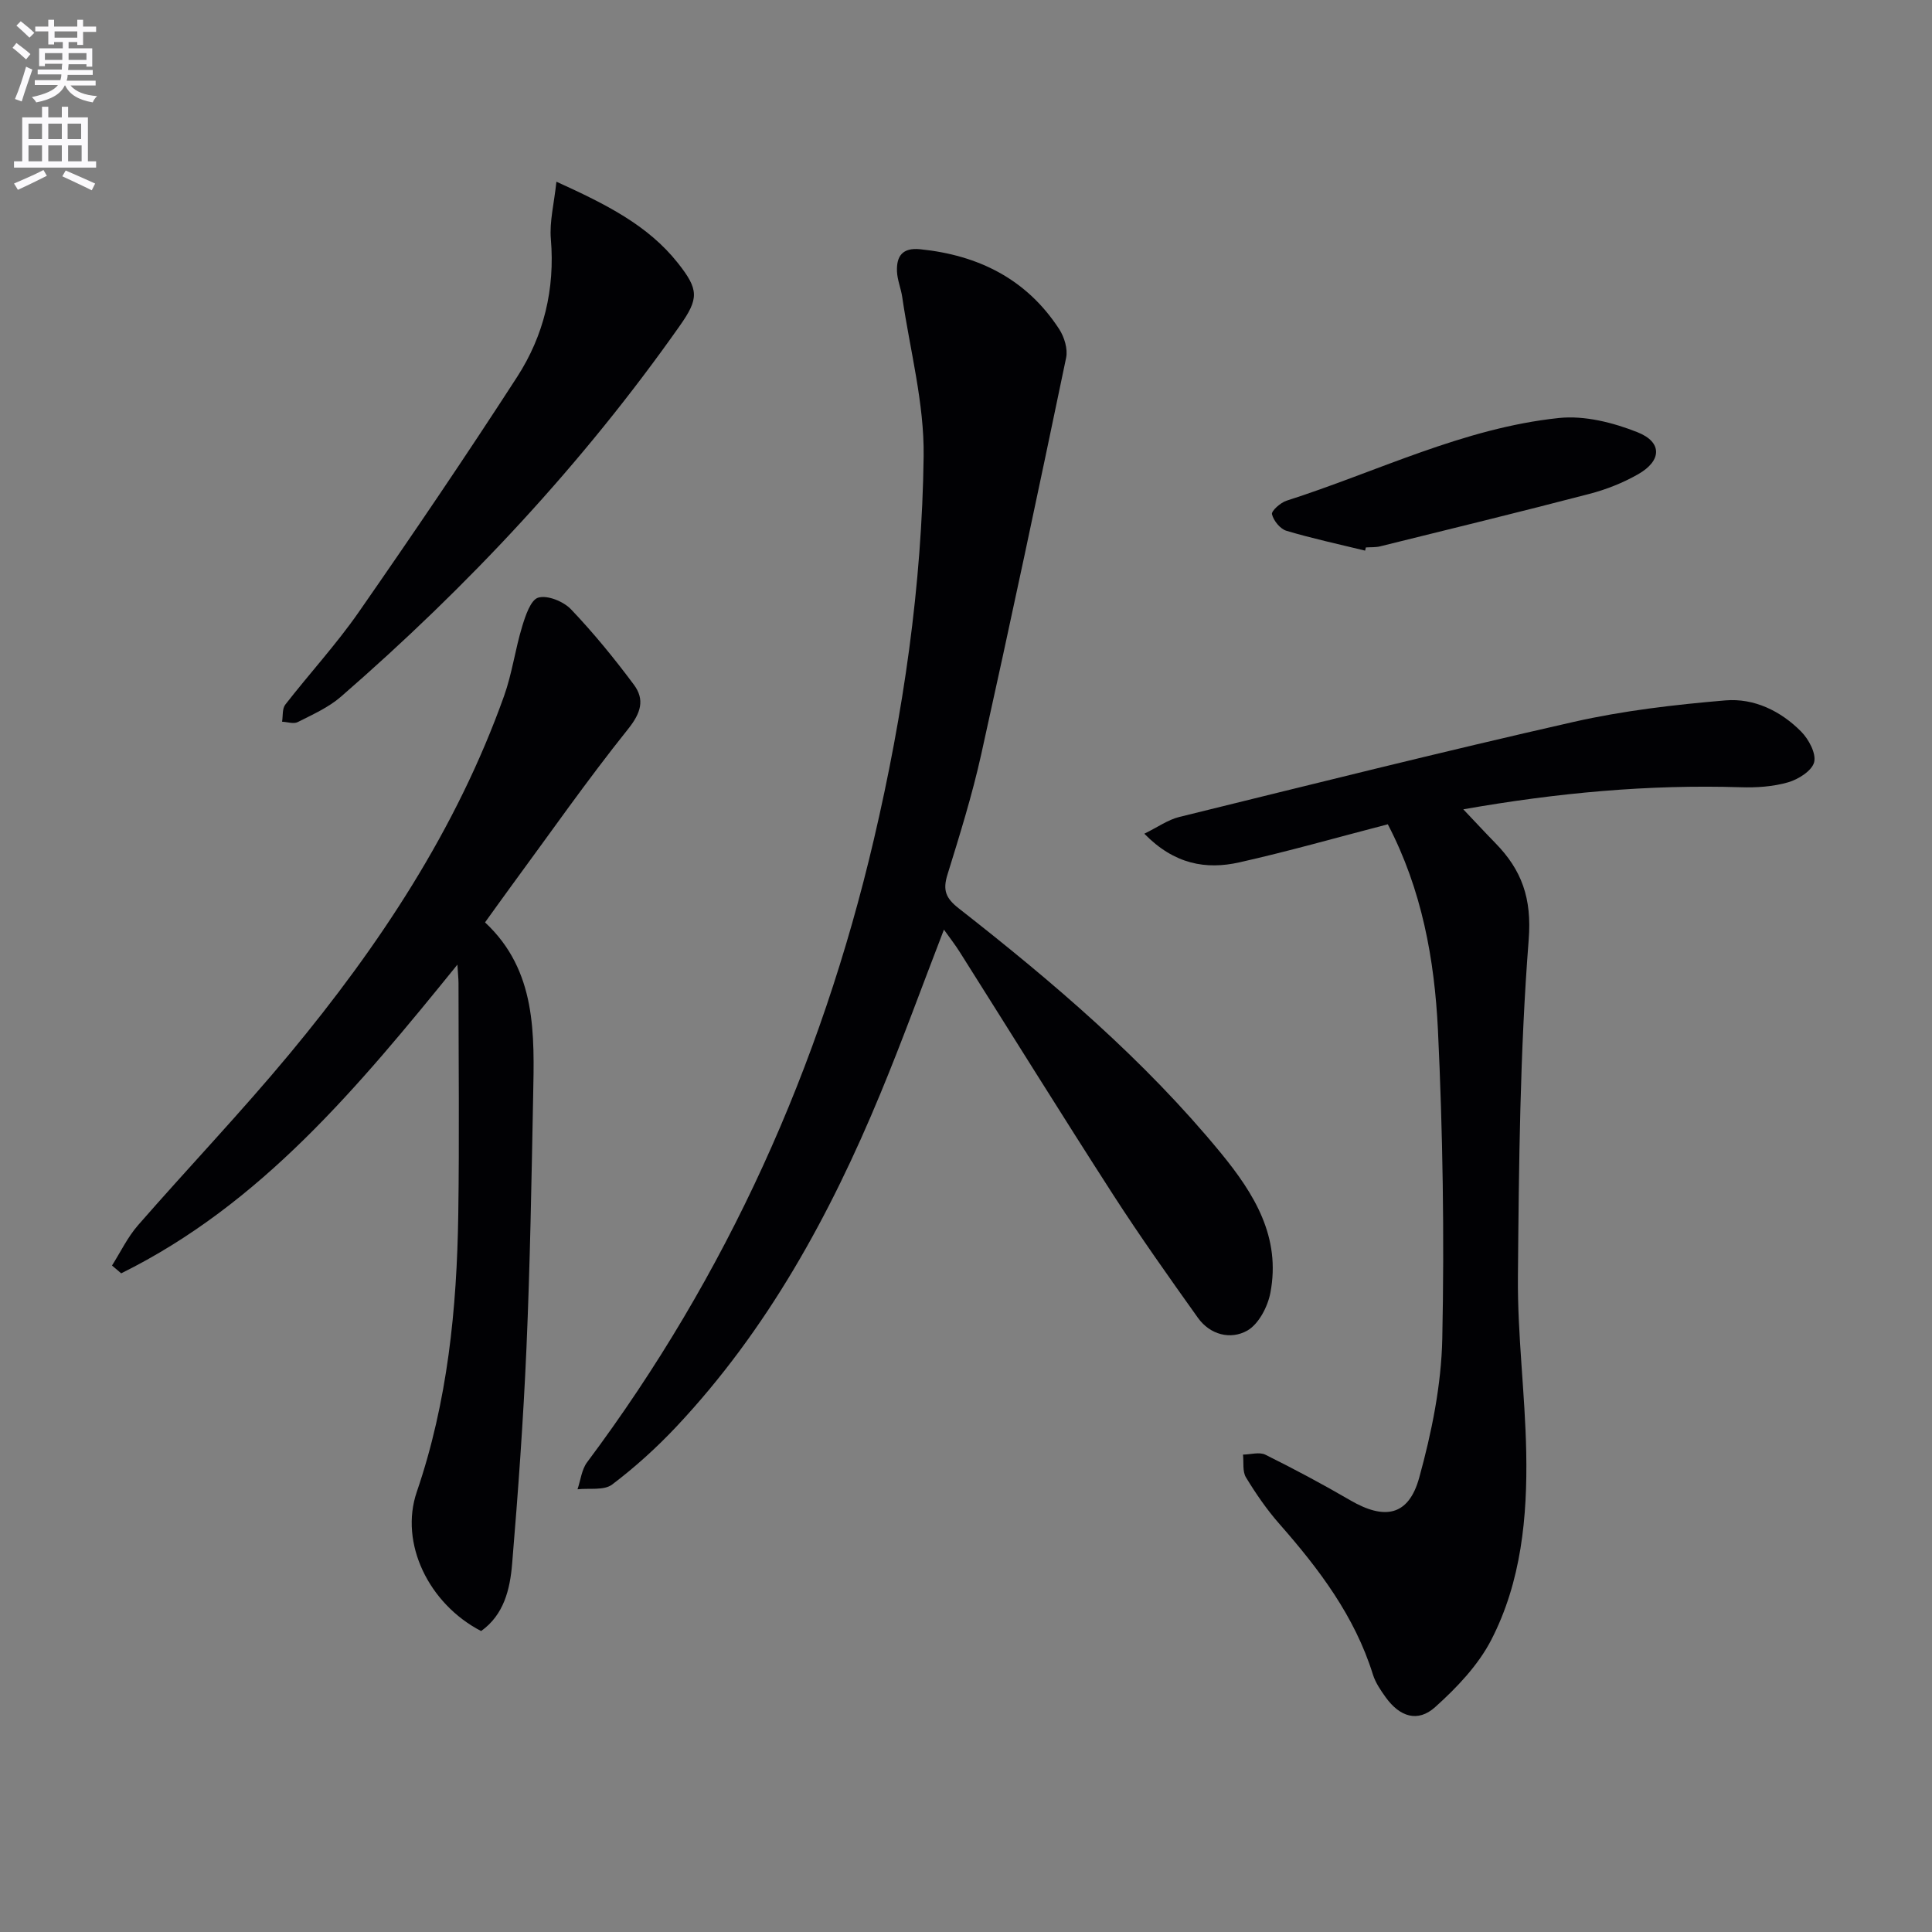
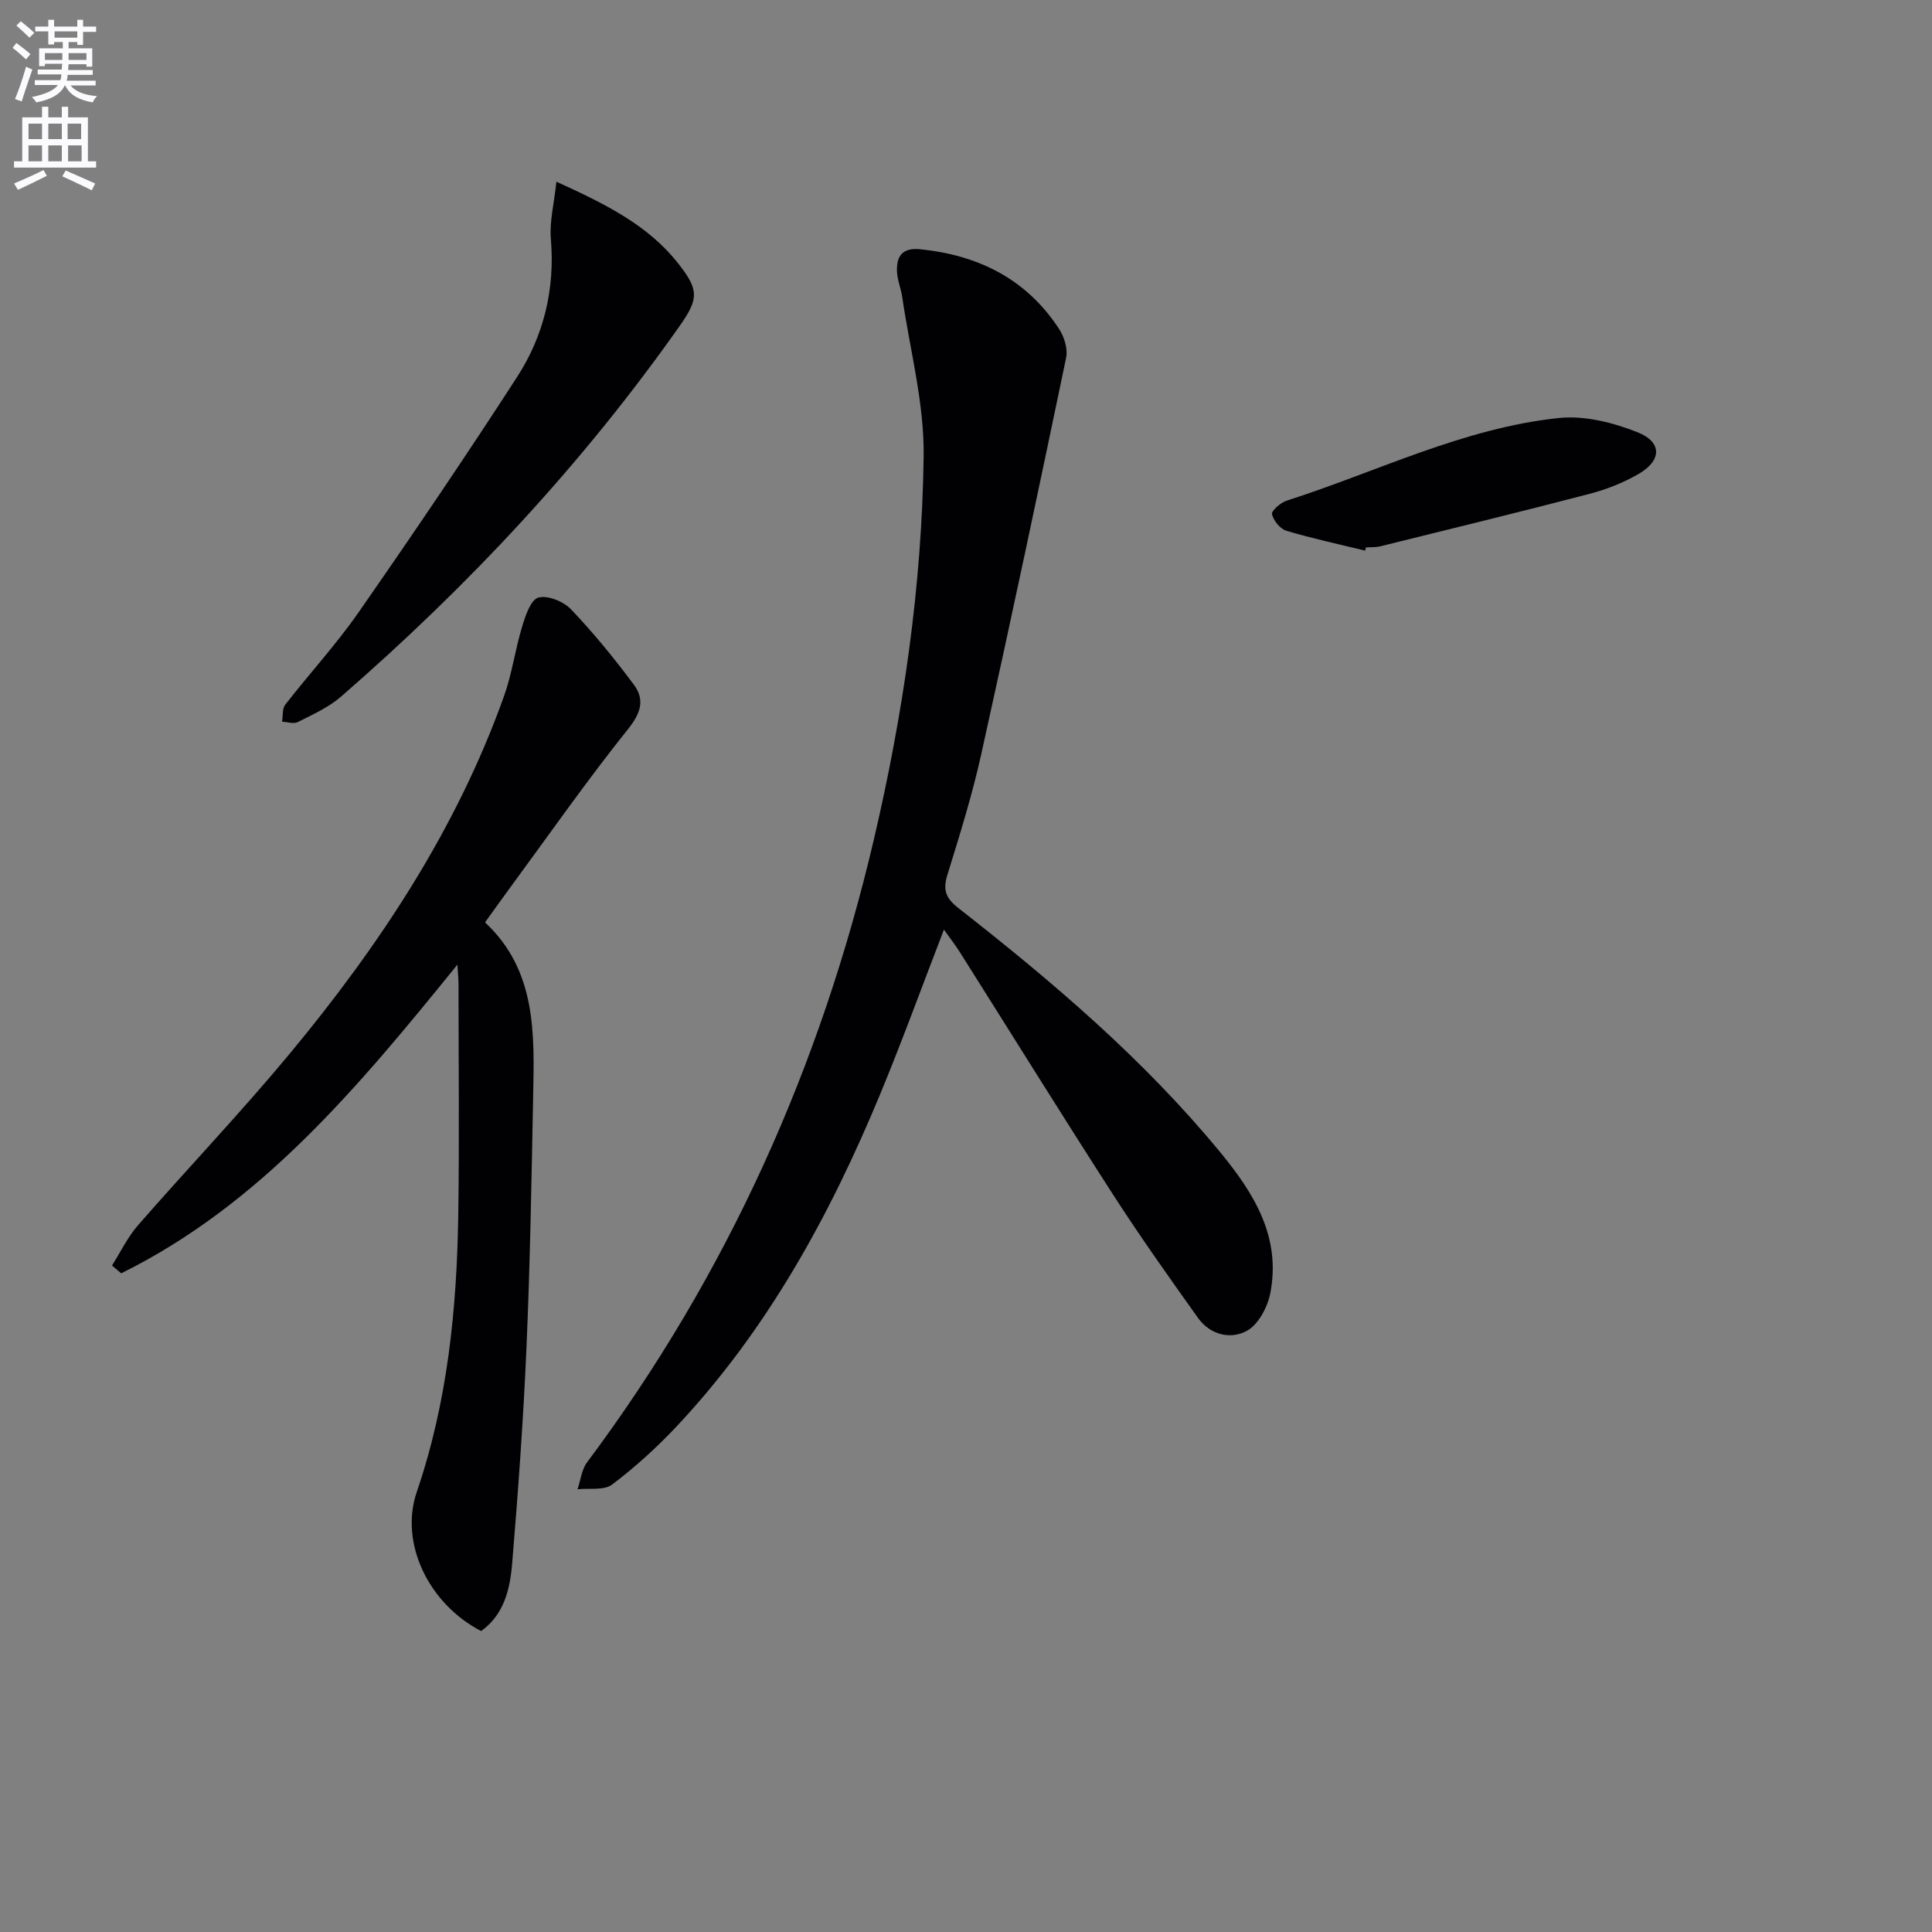
<svg xmlns="http://www.w3.org/2000/svg" enable-background="new 0 0 400 400" viewBox="0 0 400 400">
  <rect x="0" y="0" width="400" height="400" fill="#808080" stroke="none" />
  <path d="m2.6 9.9.8-1c.9.7 1.9 1.4 2.9 2.3l-.9 1.1c-1.1-1-2-1.8-2.8-2.4zm.5 10.6c.9-2.1 1.6-4.3 2.3-6.7.4.2.8.4 1.3.6-.7 2.1-1.5 4.3-2.2 6.6zm.3-15.2.9-.9c1 .8 2 1.6 2.8 2.4l-1 1c-.9-.9-1.8-1.7-2.7-2.5zm12.6-1.2h1.2v1.4h2.7v1.1h-2.7v2.7h-1.2v-.6h-1.8v1.3h4.9v3.8h-1.2v-.5h-3.7c0 .4-.1.9-.1 1.2h5.1v1h-5.2c0 .5-.1.9-.2 1.2h6v1h-5.2c1.1 1.3 2.9 2 5.5 2.2-.4.4-.7.8-.9 1.3-2.9-.5-4.8-1.6-5.7-3.5h-.1c-.8 1.7-2.7 2.9-5.9 3.5-.2-.4-.6-.8-.9-1.1 2.8-.6 4.6-1.4 5.4-2.5h-4.8v-1h5.3c.1-.3.2-.7.2-1.2h-4.9v-1h5c0-.4 0-.8.1-1.2h-3.6v.5h-1.2v-3.7h4.9v-1.3h-1.8v.5h-1.2v-2.7h-2.7v-1h2.7v-1.4h1.2v1.4h4.8zm-6.7 8.3h3.6c0-.4 0-.9 0-1.4h-3.6zm1.9-4.6h4.8v-1.3h-4.7v1.3zm6.7 3.2h-3.7v1.4h3.7z" fill="#fbfafc" />
  <path d="m8.7 22.1h1.3v2.2h2.8v-2.2h1.3v2.2h4.1v9.1h1.7v1.3h-17v-1.3h1.7v-9.1h4.1zm.3 13.1.7 1.2c-1.8.9-3.8 1.9-6 2.9-.2-.4-.5-.8-.8-1.3 2.3-1 4.4-1.9 6.1-2.8zm-3.1-6.4h2.8v-3.2h-2.8zm0 4.6h2.8v-3.3h-2.8zm4.1-4.6h2.8v-3.2h-2.8zm0 4.6h2.8v-3.3h-2.8zm3.6 1.9c2.1.9 4.1 1.8 6.1 2.7l-.7 1.4c-2.2-1.1-4.2-2-6.1-2.9zm3.2-9.7h-2.8v3.2h2.8zm-2.7 7.8h2.8v-3.3h-2.8z" fill="#fbfafc" />
  <g fill="#010104">
    <path d="m195.43 192.47c-4.53 11.73-8.59 22.94-13.15 33.94-10.43 25.2-23.4 48.91-42.23 68.95-4.09 4.35-8.57 8.41-13.32 12-1.68 1.27-4.73.71-7.16.98.64-1.88.85-4.07 1.98-5.59 28.98-38.77 48.37-81.93 59.38-128.97 6.11-26.11 9.96-52.58 10.3-79.35.14-10.95-2.83-21.94-4.43-32.91-.26-1.79-1.02-3.54-1.09-5.33-.12-3.14 1.11-4.96 4.79-4.59 12.09 1.23 22.03 6.17 28.78 16.52 1.07 1.64 1.83 4.12 1.45 5.95-5.71 27.42-11.52 54.82-17.59 82.16-1.87 8.4-4.44 16.66-6.99 24.89-.98 3.18-.35 4.83 2.34 6.94 19.55 15.3 38.41 31.35 54.27 50.65 6.99 8.52 12.45 17.46 10.26 28.95-.55 2.89-2.43 6.49-4.79 7.83-3.42 1.93-7.68.9-10.22-2.66-5.98-8.39-11.95-16.8-17.53-25.45-10.72-16.64-21.15-33.46-31.72-50.19-.94-1.51-2.04-2.91-3.33-4.72z" />
-     <path d="m287.33 170.66c-10.52 2.73-20.56 5.6-30.72 7.88-6.93 1.56-13.5.41-19.69-5.93 2.78-1.36 4.88-2.88 7.22-3.46 27.19-6.69 54.36-13.5 81.67-19.69 10.29-2.33 20.88-3.56 31.41-4.45 5.92-.5 11.47 2.18 15.7 6.47 1.56 1.58 3.13 4.51 2.68 6.32-.45 1.78-3.27 3.56-5.39 4.17-3.13.9-6.57 1.13-9.85 1.02-19.01-.59-37.82 1.13-57.4 4.57 2.45 2.58 4.51 4.81 6.64 6.99 5.47 5.59 7.57 11.43 6.9 20-1.81 23.18-2.03 46.51-2.23 69.79-.11 12.11 1.49 24.23 1.72 36.36.25 13.38-1.02 26.75-7.24 38.82-2.72 5.27-7.15 9.91-11.62 13.92-3.59 3.23-7.32 2.01-10.22-2.01-1.06-1.47-2.14-3.06-2.67-4.76-3.76-12.06-11.14-21.81-19.32-31.12-2.62-2.97-4.9-6.29-6.96-9.68-.75-1.23-.43-3.12-.61-4.71 1.56-.02 3.39-.59 4.63.02 5.94 2.95 11.8 6.07 17.53 9.41 7.18 4.19 12.13 3.27 14.32-4.64 2.58-9.36 4.58-19.17 4.78-28.83.44-21.29.11-42.62-.9-63.89-.71-14.58-3.31-29.02-10.38-42.57z" />
    <path d="m94.7 199.72c-20.53 25.34-40.68 49.6-69.61 63.91-.63-.54-1.27-1.08-1.9-1.62 1.77-2.79 3.23-5.87 5.38-8.33 10.39-11.91 21.32-23.37 31.41-35.52 18.56-22.38 34.52-46.44 44.38-74.06 1.66-4.64 2.3-9.64 3.74-14.37.68-2.24 1.77-5.55 3.35-6 1.92-.55 5.21.79 6.76 2.41 4.67 4.9 8.98 10.18 13.02 15.61 2.3 3.09 1.49 5.84-1.2 9.2-8.52 10.64-16.33 21.84-24.41 32.82-1.66 2.26-3.29 4.56-5.2 7.2 10.72 9.98 10.22 23.15 9.96 36.19-.34 17.3-.63 34.6-1.38 51.89-.65 14.93-1.73 29.85-2.97 44.74-.44 5.24-1.68 10.52-6.42 13.9-10.84-5.61-16.95-18.19-13.32-28.81 6.38-18.65 8.3-37.91 8.59-57.4.24-15.99.05-31.99.05-47.98-.01-.93-.11-1.86-.23-3.78z" />
    <path d="m115.2 37.62c10.36 4.71 18.96 9.03 25.14 16.83 4.38 5.53 4.38 7.36.36 13.06-20.11 28.56-43.8 53.87-70.12 76.74-2.57 2.23-5.86 3.69-8.94 5.25-.85.43-2.15-.03-3.24-.08.2-1.2.01-2.7.67-3.54 5-6.43 10.55-12.46 15.19-19.13 11.18-16.07 22.18-32.28 32.81-48.72 5.52-8.54 7.85-18.16 6.98-28.53-.31-3.61.67-7.33 1.15-11.88z" />
    <path d="m282.63 114c-5.45-1.33-10.94-2.51-16.3-4.11-1.29-.39-2.65-2.08-2.98-3.42-.17-.67 1.75-2.4 3-2.8 18.74-5.99 36.6-15.06 56.43-17.13 5.3-.55 11.22.95 16.27 2.96 5.15 2.05 5 5.89.13 8.67-3.13 1.79-6.6 3.17-10.1 4.08-14.4 3.76-28.86 7.28-43.31 10.86-.95.24-1.99.16-2.98.23-.05.22-.11.44-.16.66z" />
  </g>
</svg>